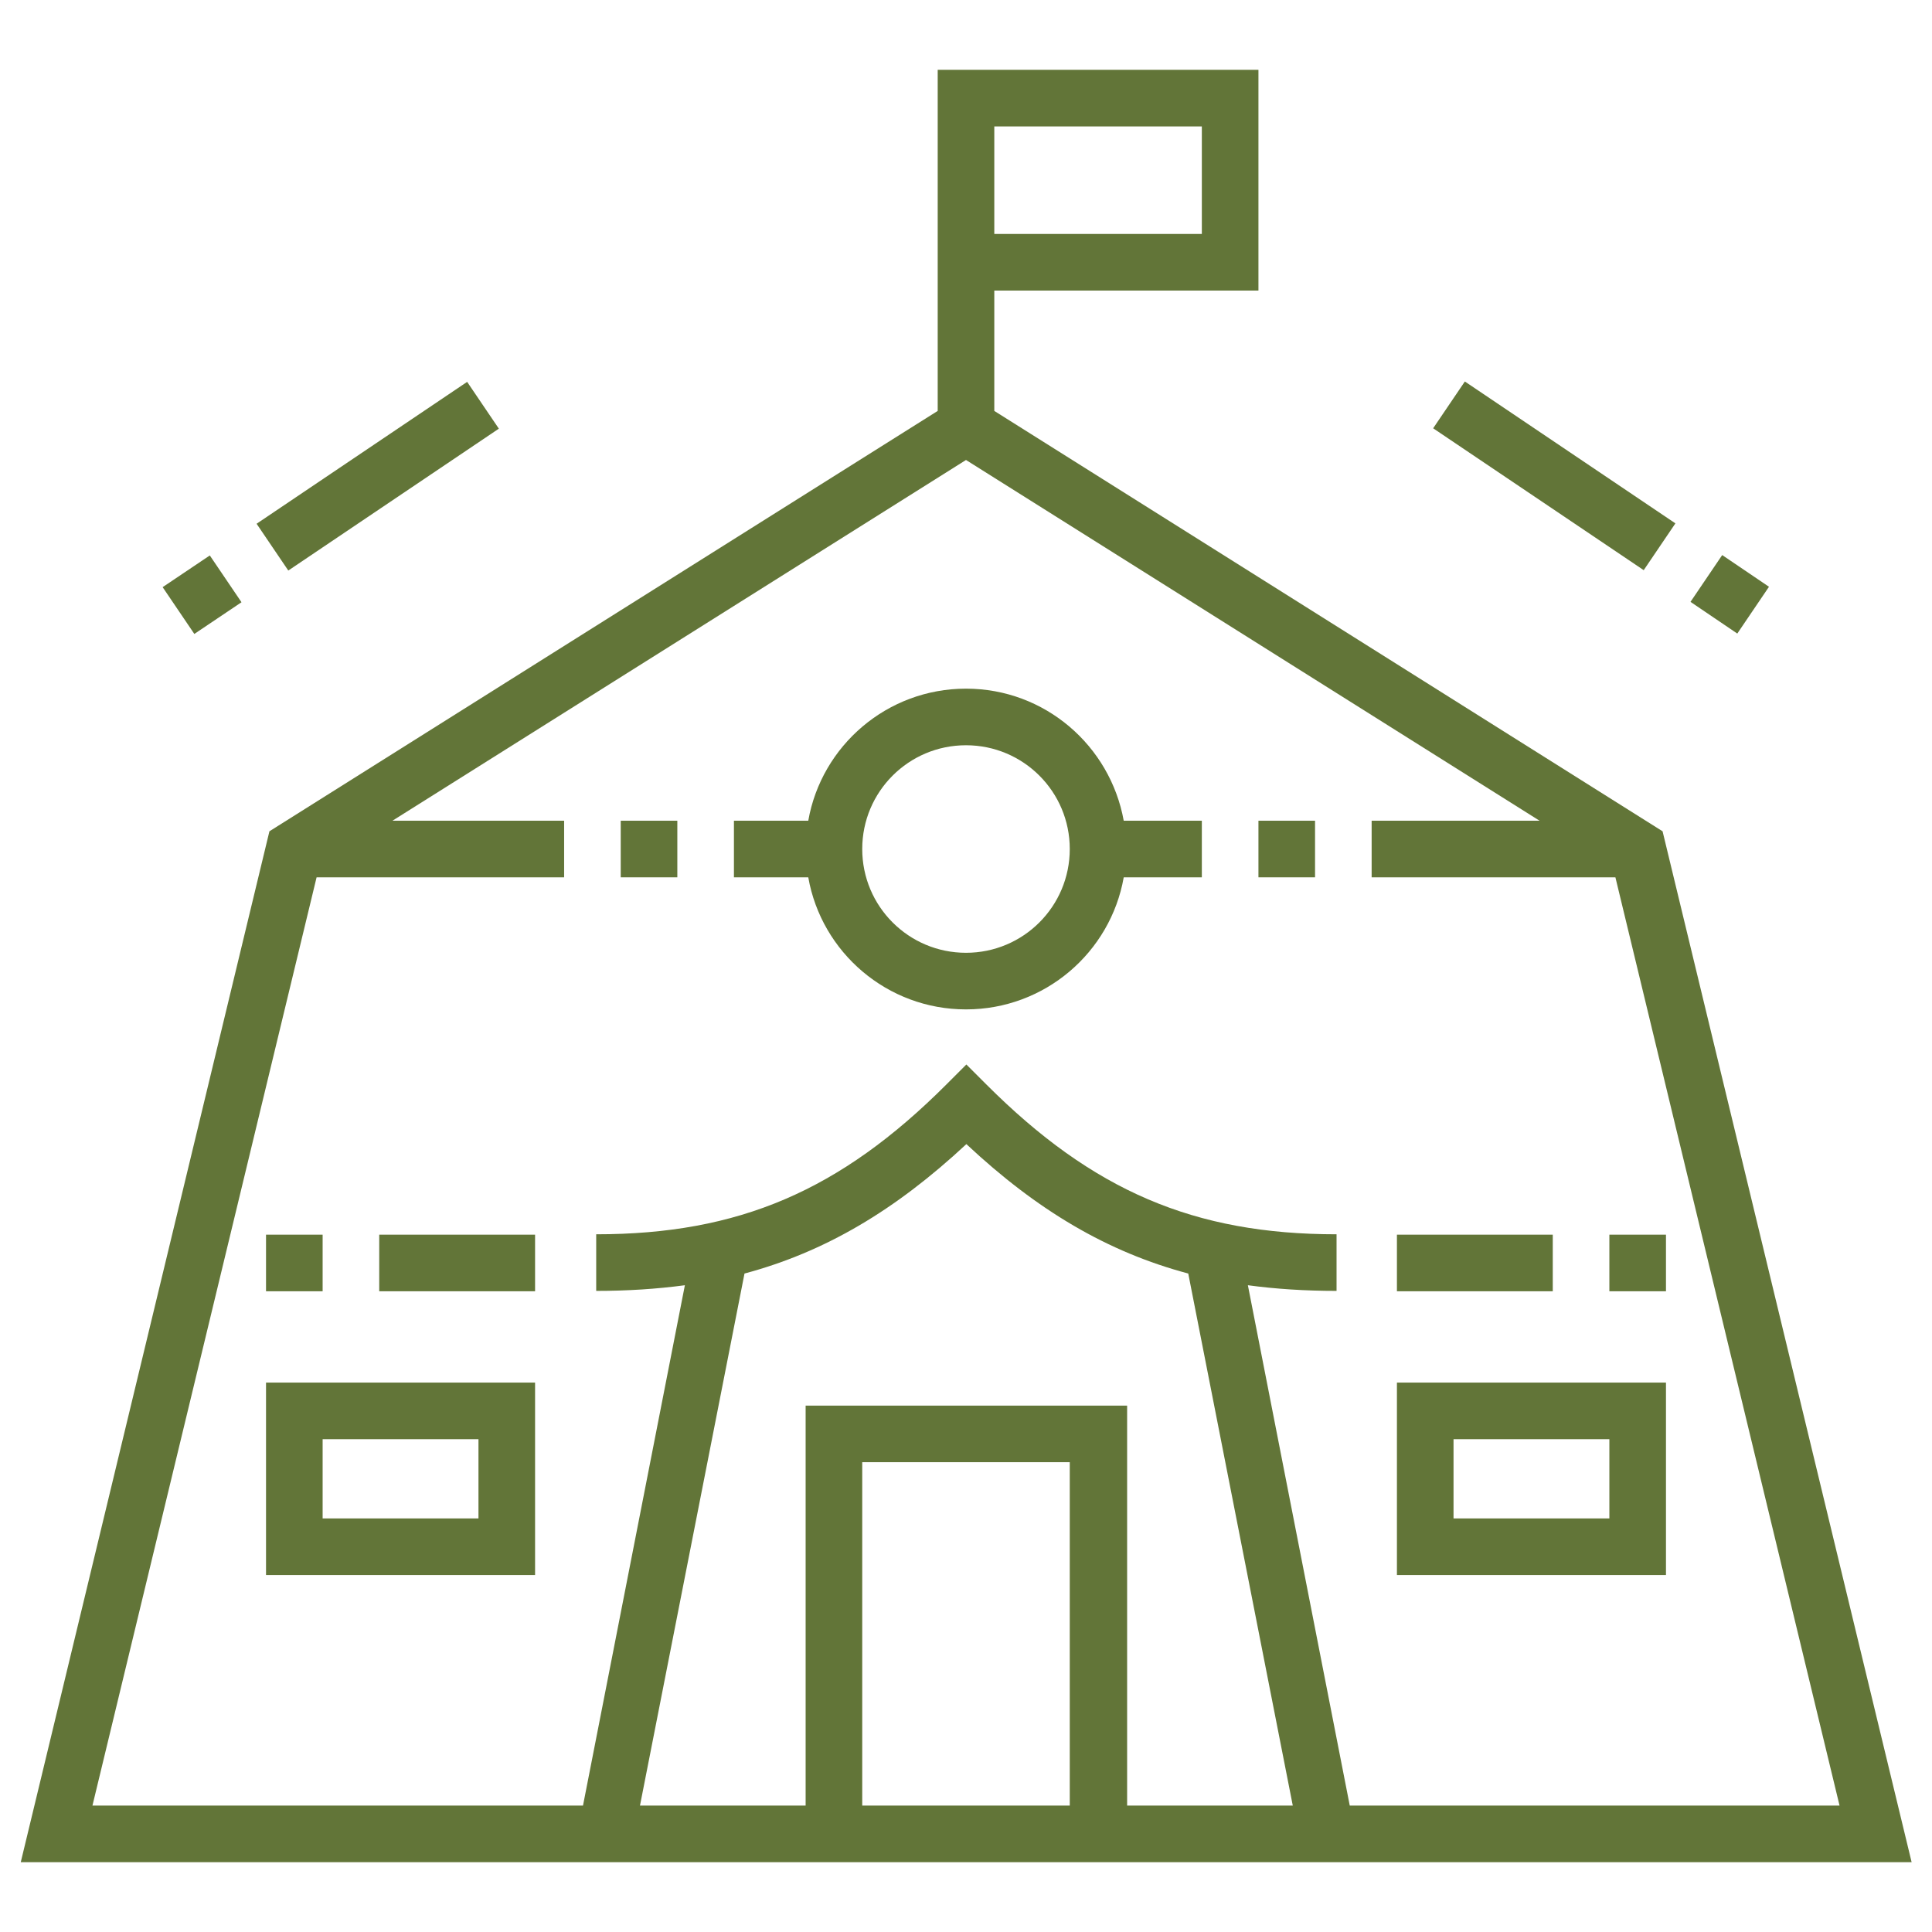
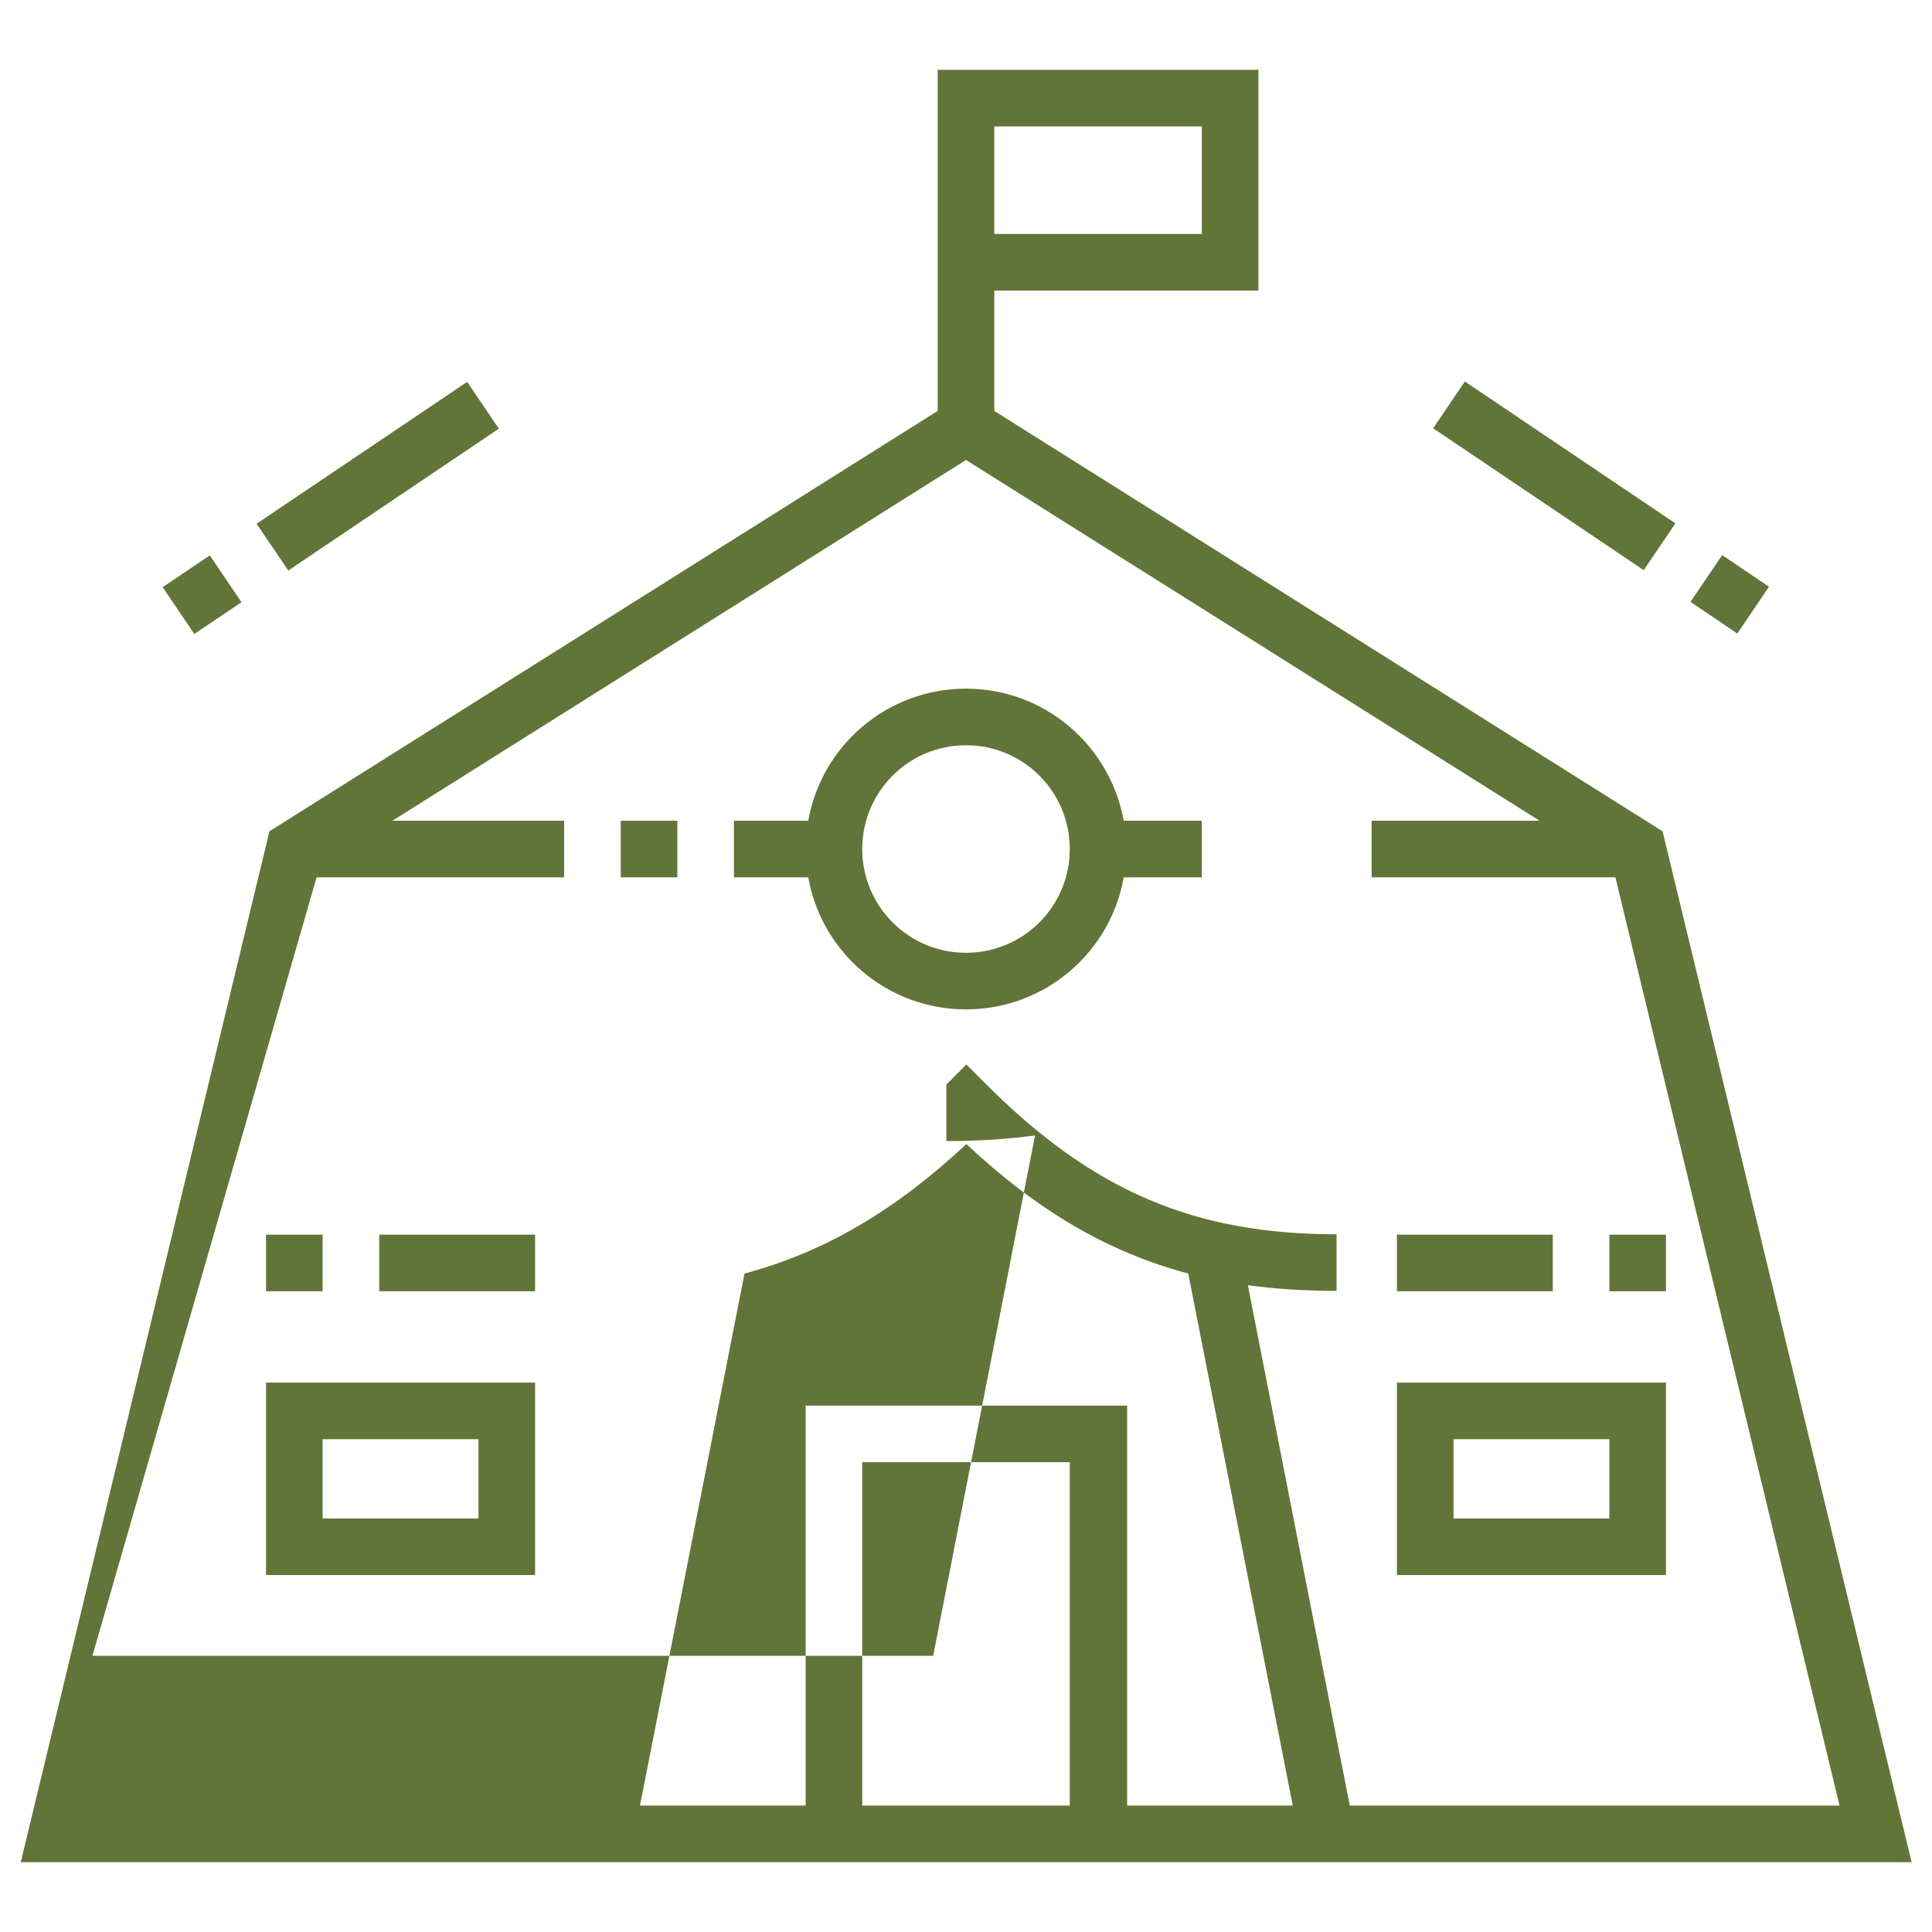
<svg xmlns="http://www.w3.org/2000/svg" version="1.1" id="Layer_1" x="0px" y="0px" width="512px" height="512px" viewBox="0 0 512 512" style="enable-background:new 0 0 512 512;" xml:space="preserve">
  <style type="text/css">
	.st0{fill:#627538;}
</style>
  <g>
    <g>
-       <path class="st0" d="M440.6,220.3L263.5,108.9V77h70V18.5h-85v90.4L71.4,220.3L5.5,493.5h501.1L440.6,220.3z M263.5,33.5h55V62    h-55V33.5z M83.9,232.5h65.6v-15H104l152-95.6l152,95.6h-44.5v15h64.6l59.4,246H357.7l-27-137.9c7.4,1,15.2,1.5,23.5,1.5v-15    c-37.7,0-64.6-11.5-92.8-39.7l-5.3-5.3l-5.3,5.3c-28.2,28.2-55.1,39.7-92.8,39.7v15c8.3,0,16-0.5,23.5-1.5l-27,137.9H24.5    L83.9,232.5z M283.5,478.5h-55v-91h55V478.5z M213.5,372.5v106h-43.9l27.7-141c21.3-5.7,39.9-16.7,58.8-34.3    c18.8,17.6,37.4,28.6,58.8,34.3l27.7,141h-43.9v-106H213.5z" />
+       <path class="st0" d="M440.6,220.3L263.5,108.9V77h70V18.5h-85v90.4L71.4,220.3L5.5,493.5h501.1L440.6,220.3z M263.5,33.5h55V62    h-55V33.5z M83.9,232.5h65.6v-15H104l152-95.6l152,95.6h-44.5v15h64.6l59.4,246H357.7l-27-137.9c7.4,1,15.2,1.5,23.5,1.5v-15    c-37.7,0-64.6-11.5-92.8-39.7l-5.3-5.3l-5.3,5.3v15c8.3,0,16-0.5,23.5-1.5l-27,137.9H24.5    L83.9,232.5z M283.5,478.5h-55v-91h55V478.5z M213.5,372.5v106h-43.9l27.7-141c21.3-5.7,39.9-16.7,58.8-34.3    c18.8,17.6,37.4,28.6,58.8,34.3l27.7,141h-43.9v-106H213.5z" />
      <path class="st0" d="M441.5,366.4h-71.3v51h71.3V366.4z M426.5,402.4h-41.3v-21h41.3V402.4z" />
      <path class="st0" d="M70.5,417.4h71.3v-51H70.5V417.4z M85.5,381.4h41.3v21H85.5V381.4z" />
      <path class="st0" d="M256,267.5c20.9,0,38.3-15.1,41.8-35h20.7v-15h-20.7c-3.6-19.9-20.9-35-41.8-35c-20.9,0-38.3,15.1-41.8,35    h-19.7v15h19.7C217.7,252.4,235.1,267.5,256,267.5z M256,197.5c15.2,0,27.5,12.3,27.5,27.5c0,15.2-12.3,27.5-27.5,27.5    s-27.5-12.3-27.5-27.5C228.5,209.8,240.8,197.5,256,197.5z" />
      <path class="st0" d="M388.2,101.1l55.8,37.6l-8.4,12.4l-55.8-37.6L388.2,101.1z" />
      <path class="st0" d="M456.4,147.1l12.4,8.4l-8.4,12.4l-12.4-8.4L456.4,147.1z" />
      <path class="st0" d="M123.8,101.2l8.4,12.4l-55.8,37.6L68,138.8L123.8,101.2z" />
      <path class="st0" d="M55.6,147.2l8.4,12.4L51.5,168l-8.4-12.4L55.6,147.2z" />
-       <path class="st0" d="M333.5,217.5h15v15h-15V217.5z" />
      <path class="st0" d="M370.2,327.2h41.3v15h-41.3L370.2,327.2z" />
      <path class="st0" d="M426.5,327.2h15v15h-15V327.2z" />
      <path class="st0" d="M100.5,327.2h41.3v15h-41.3L100.5,327.2z" />
      <path class="st0" d="M70.5,327.2h15v15h-15V327.2z" />
      <path class="st0" d="M164.5,217.5h15v15h-15V217.5z" />
    </g>
  </g>
</svg>